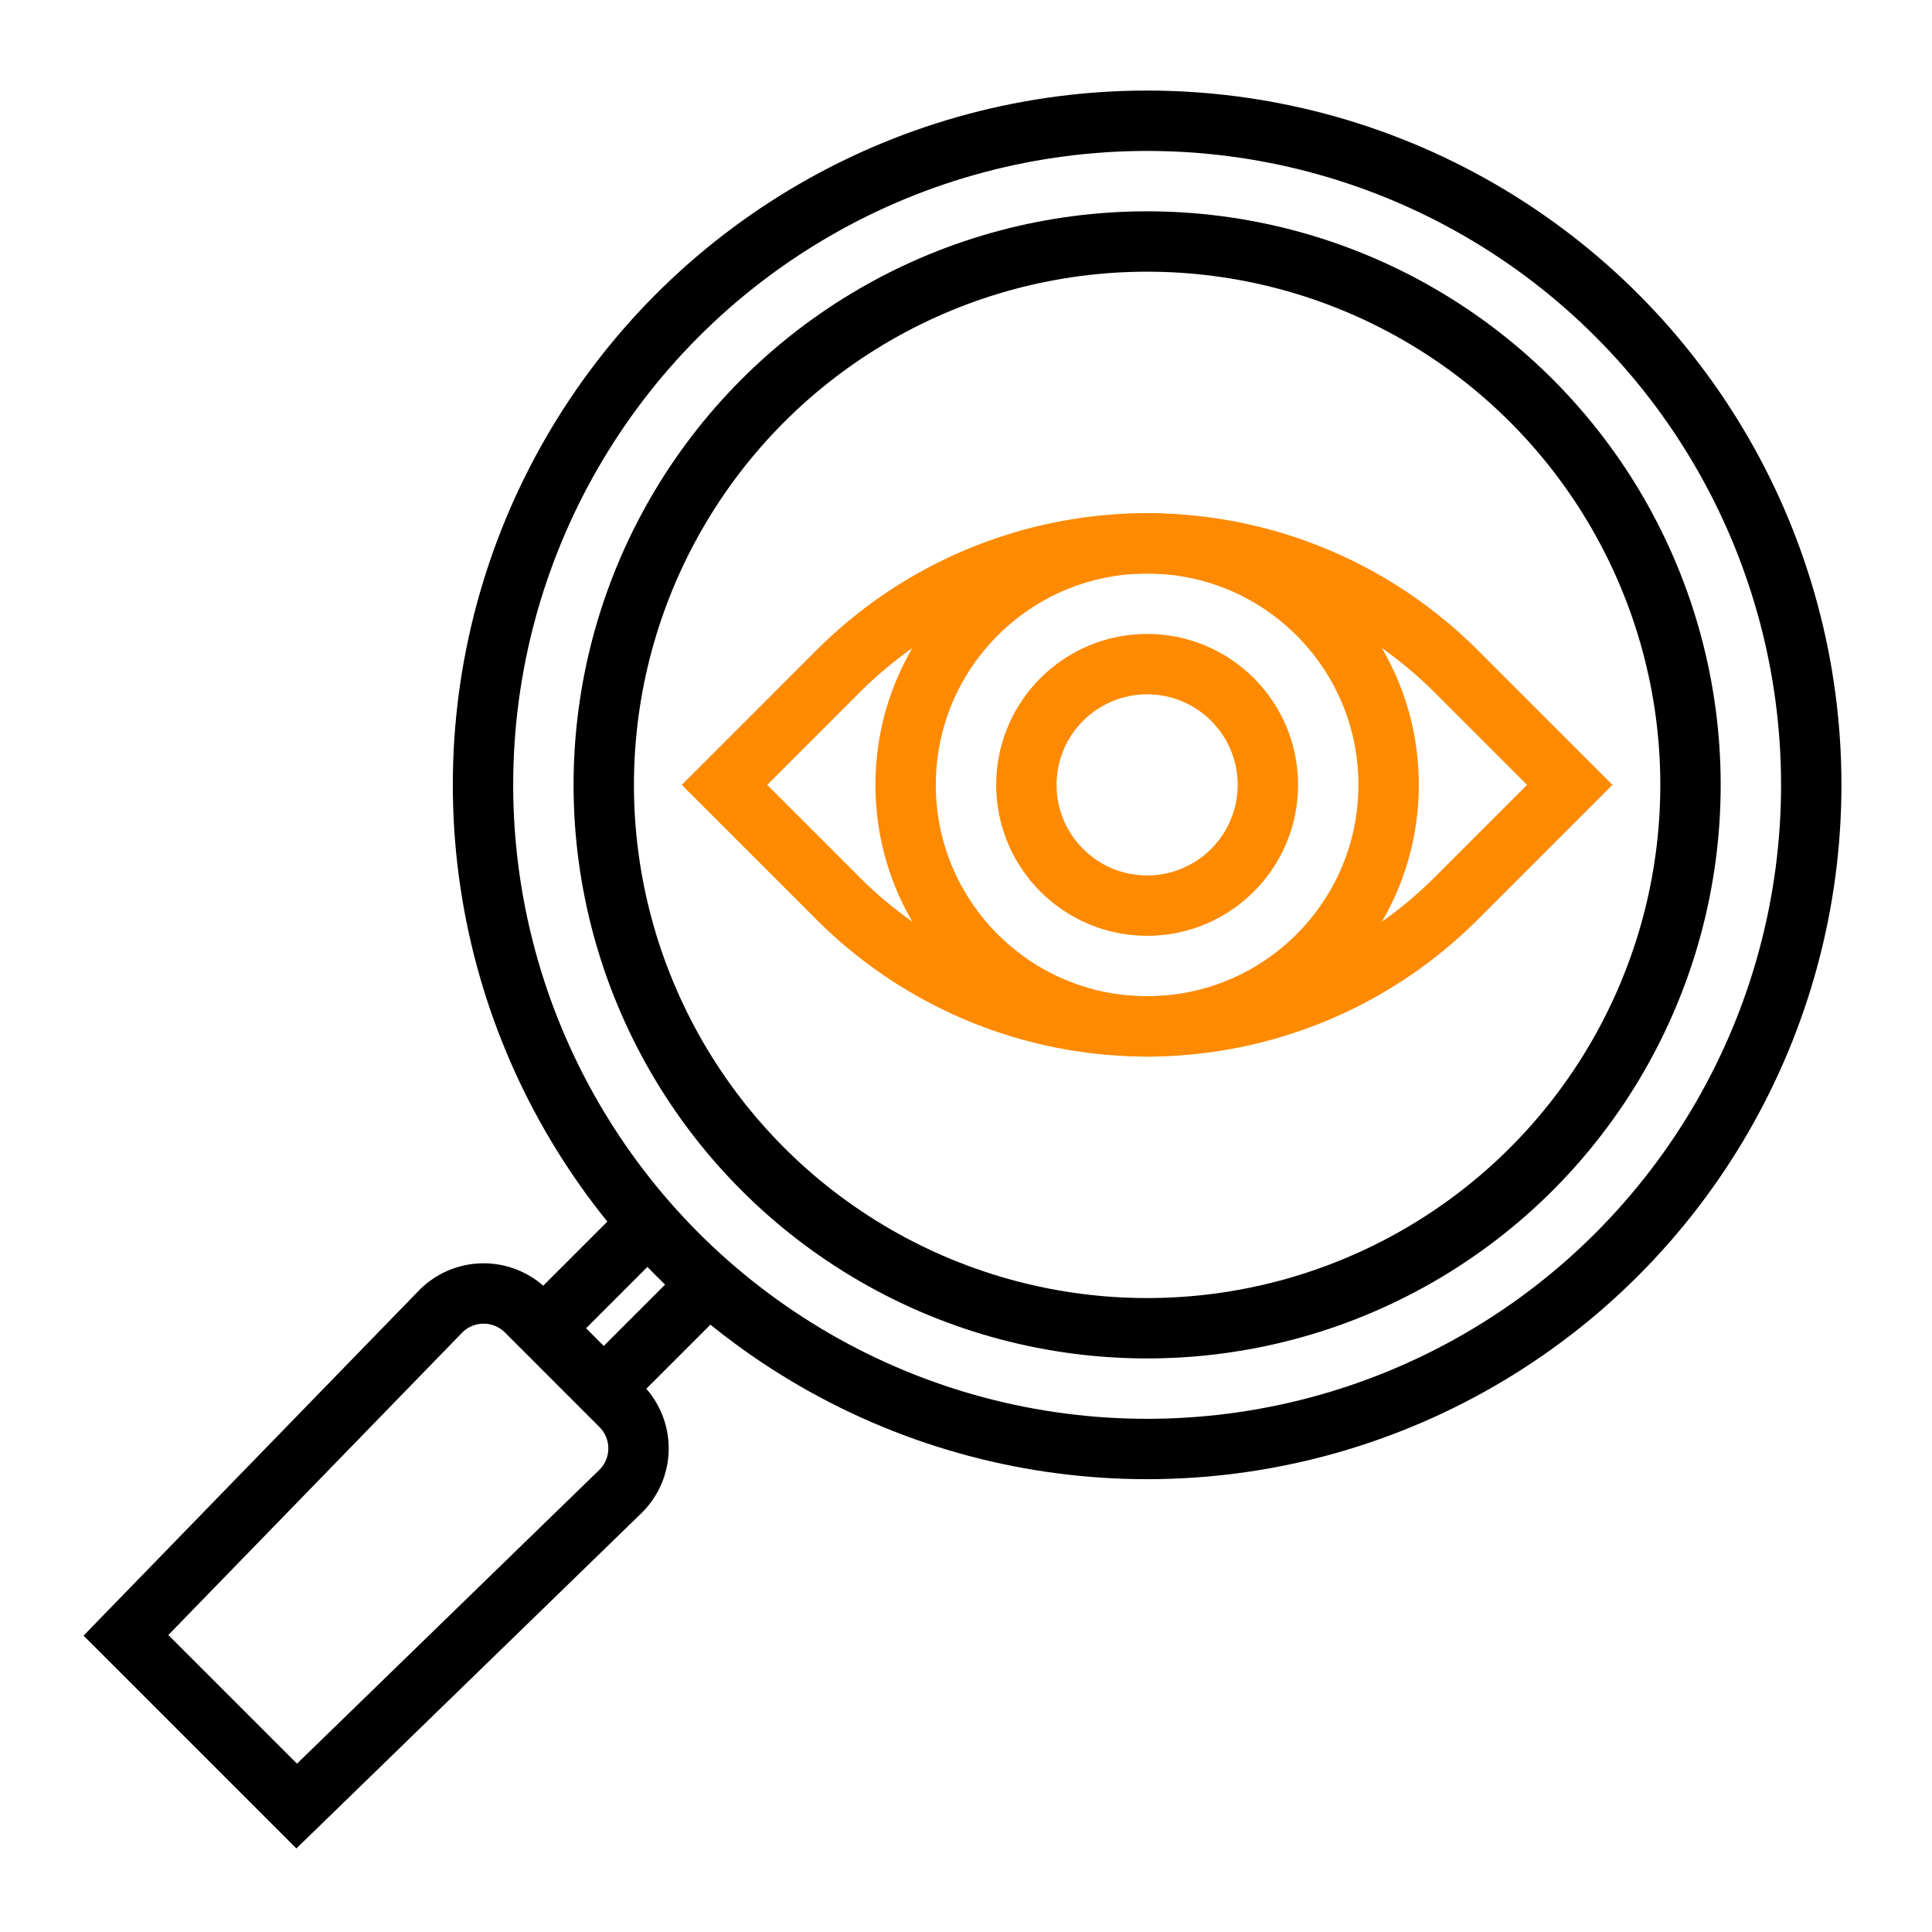
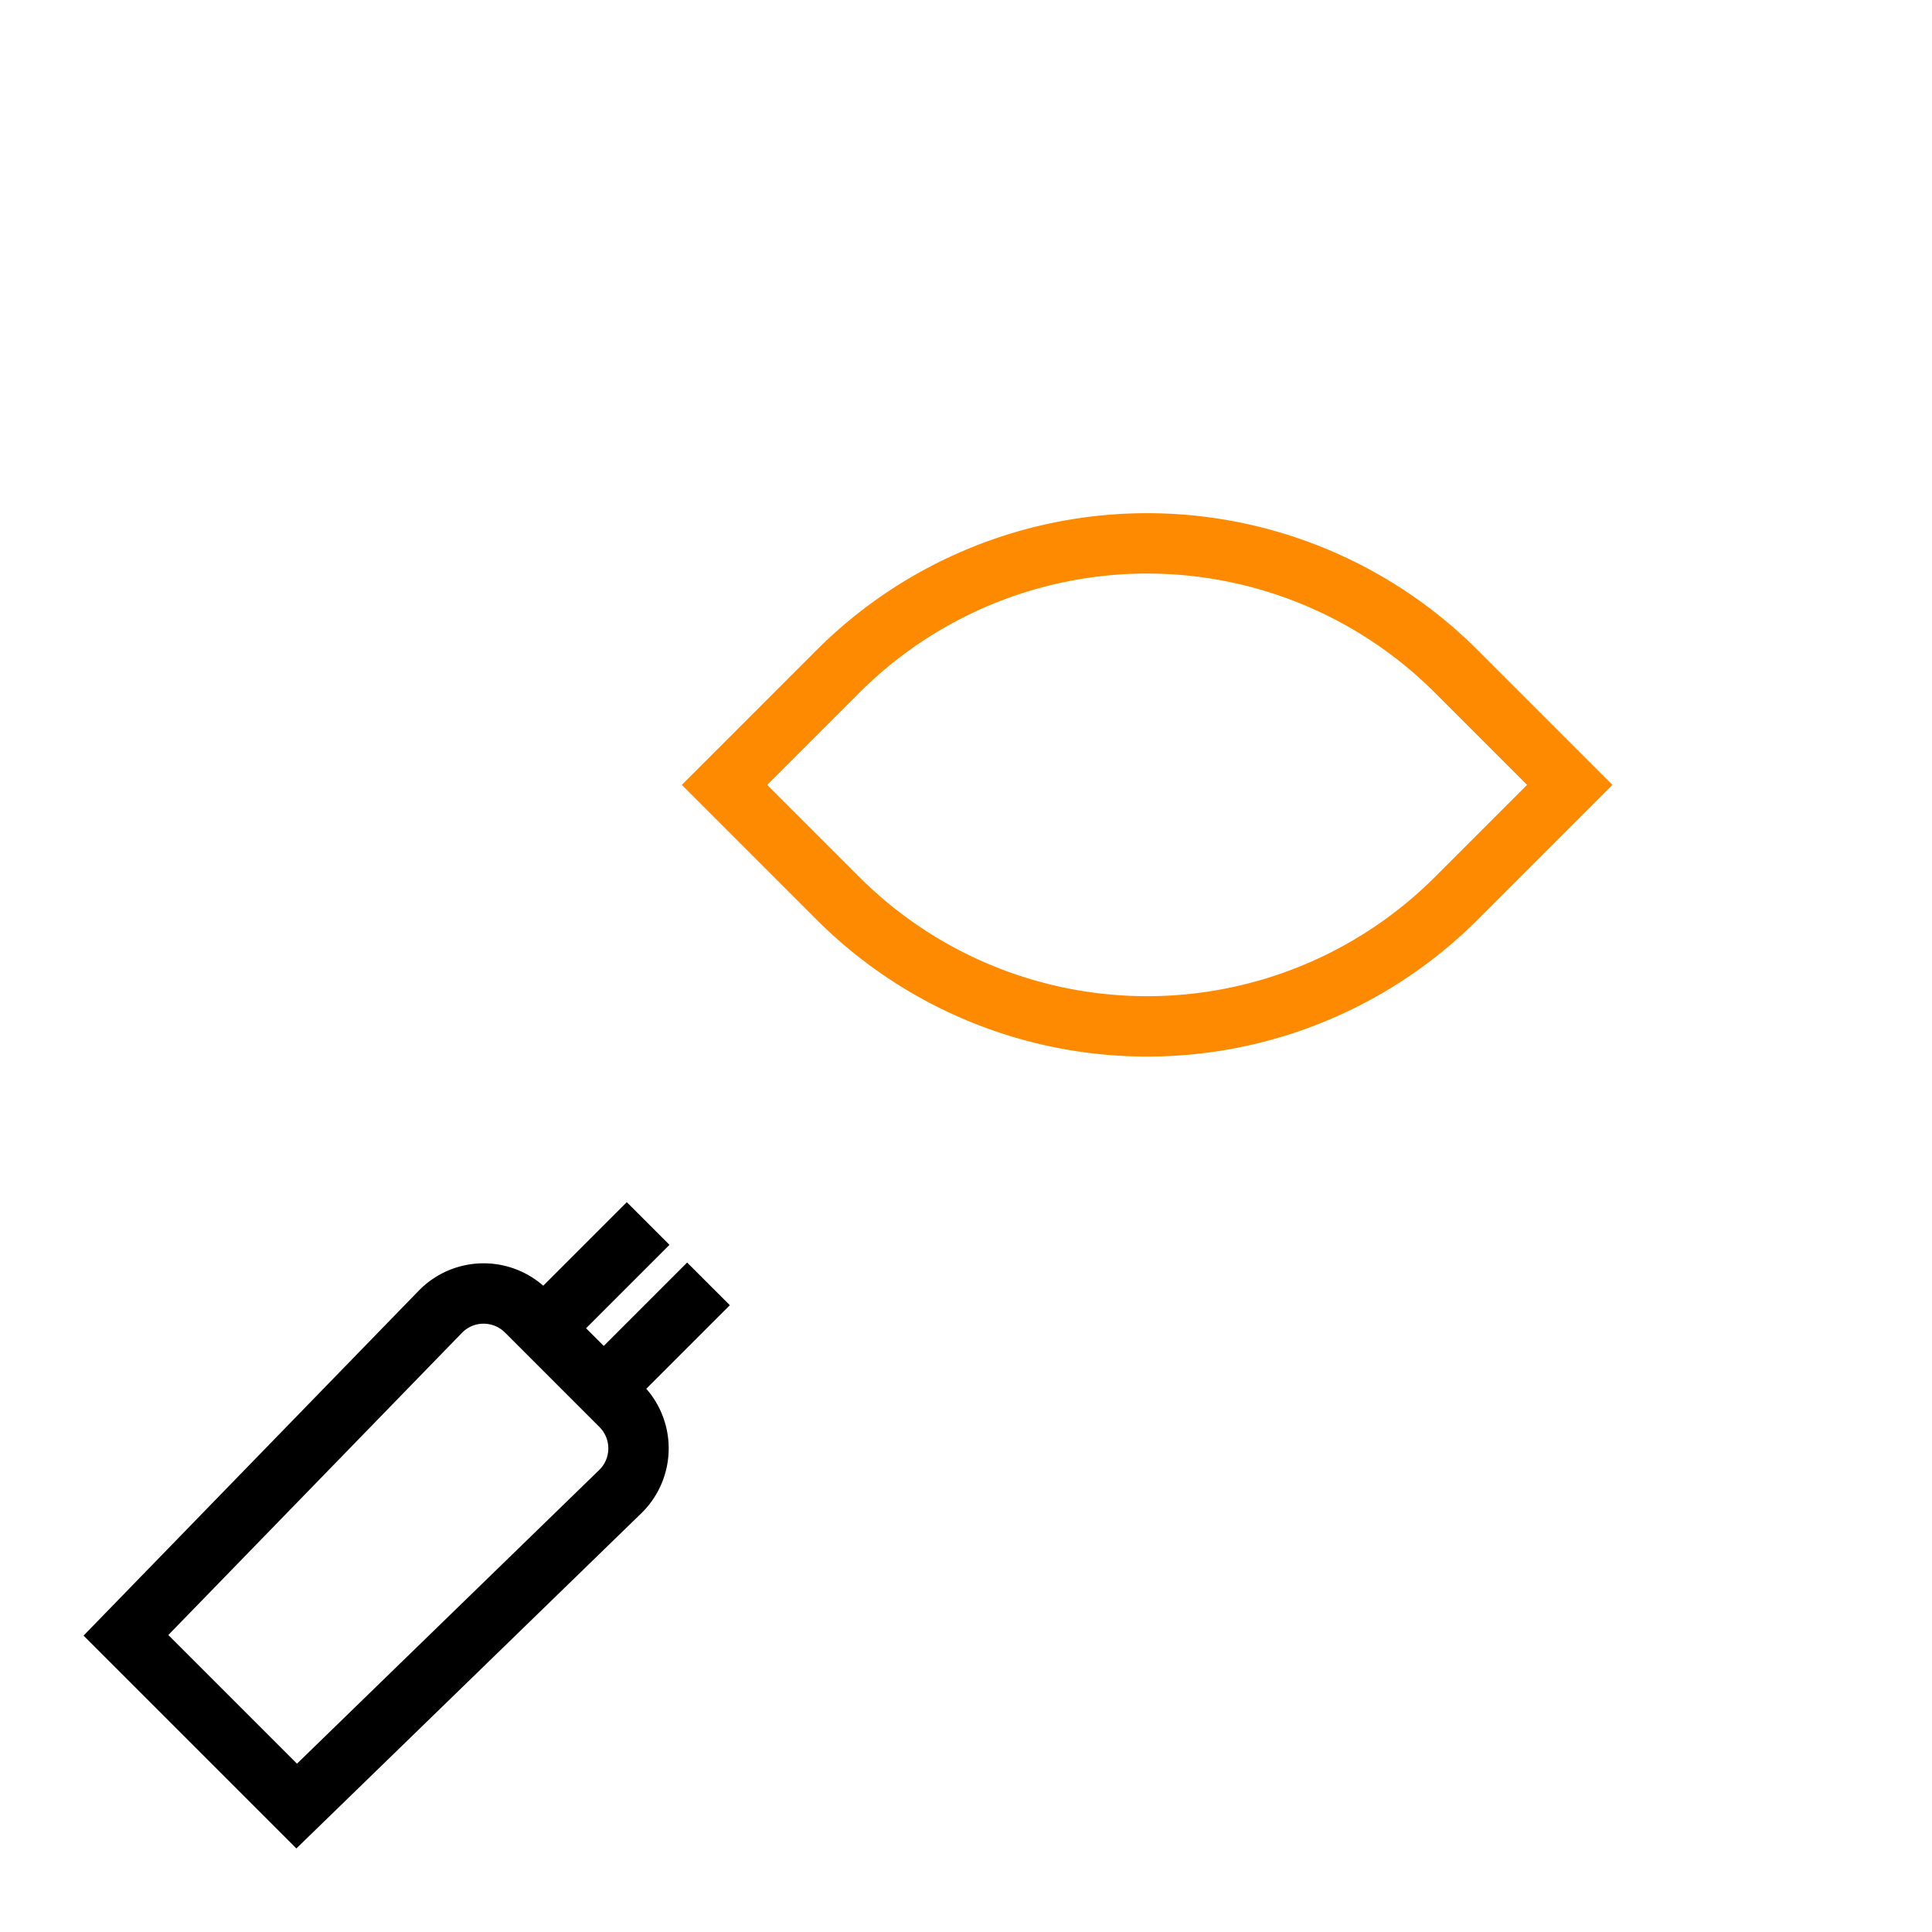
<svg xmlns="http://www.w3.org/2000/svg" id="SvgjsSvg1042" width="288" height="288" version="1.1">
  <defs id="SvgjsDefs1043" />
  <g id="SvgjsG1044">
    <svg viewBox="0 0 64 64" width="288" height="288">
      <path fill="none" stroke="#000" stroke-miterlimit="10" stroke-width="2" d="M23.47 42.53 20 46M21.47 40.53 18 44M17.435 43.435l3.13 3.13a2 2 0 0 1-.02 2.849L9.828 59.828l-5.656-5.656 10.414-10.717a2 2 0 0 1 2.849-.02Z" class="svgStroke colorStroke000000-0 selectable" />
-       <circle cx="38" cy="26" r="22" fill="none" stroke="#000" stroke-miterlimit="10" stroke-width="2" class="svgStroke colorStroke000000-1 selectable" />
-       <circle cx="38" cy="26" r="18" fill="none" stroke="#000" stroke-miterlimit="10" stroke-width="2" class="svgStroke colorStroke000000-2 selectable" />
      <path fill="none" stroke="#fd8a00" stroke-miterlimit="10" stroke-width="2" d="m24 26 3.757-3.757A14.485 14.485 0 0 1 38 18a14.485 14.485 0 0 1 10.243 4.243L52 26l-3.757 3.757A14.485 14.485 0 0 1 38 34a14.485 14.485 0 0 1-10.243-4.243Z" class="svgStroke colorStroke000000-3 selectable" />
-       <circle cx="38" cy="26" r="8" fill="none" stroke="#fd8a00" stroke-miterlimit="10" stroke-width="2" class="svgStroke colorStroke000000-4 selectable" />
-       <circle cx="38" cy="26" r="4" fill="none" stroke="#fd8a00" stroke-miterlimit="10" stroke-width="2" class="svgStroke colorStroke000000-5 selectable" />
    </svg>
  </g>
</svg>